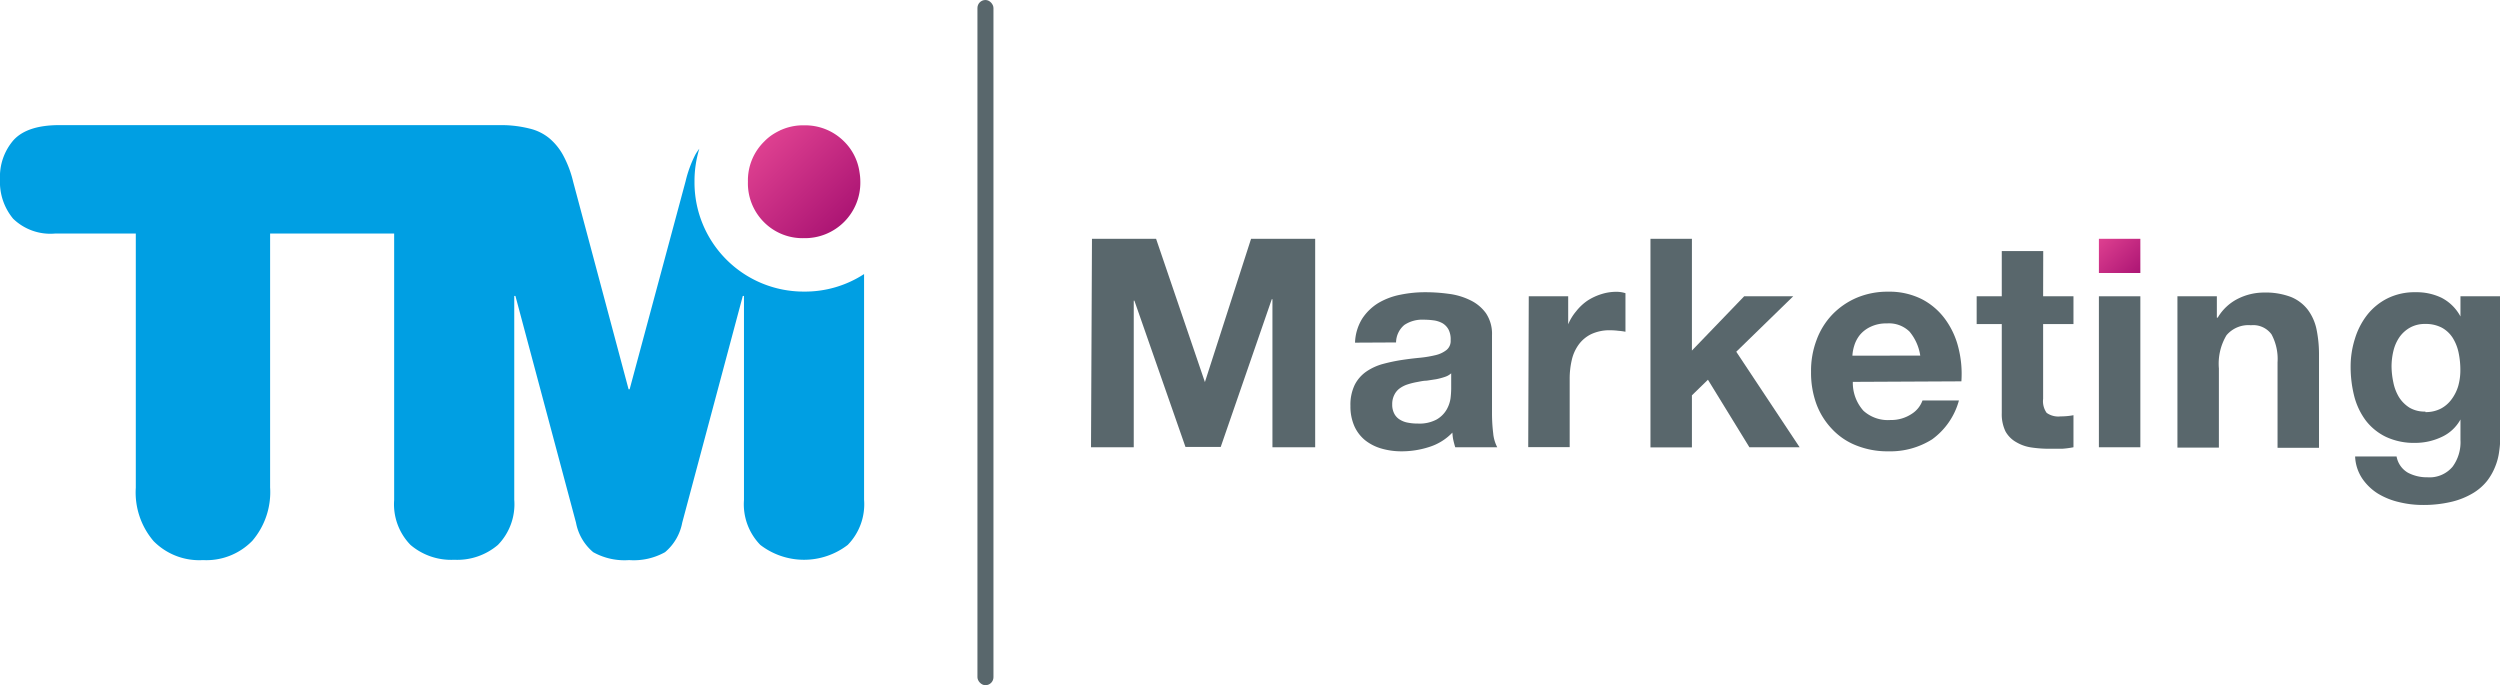
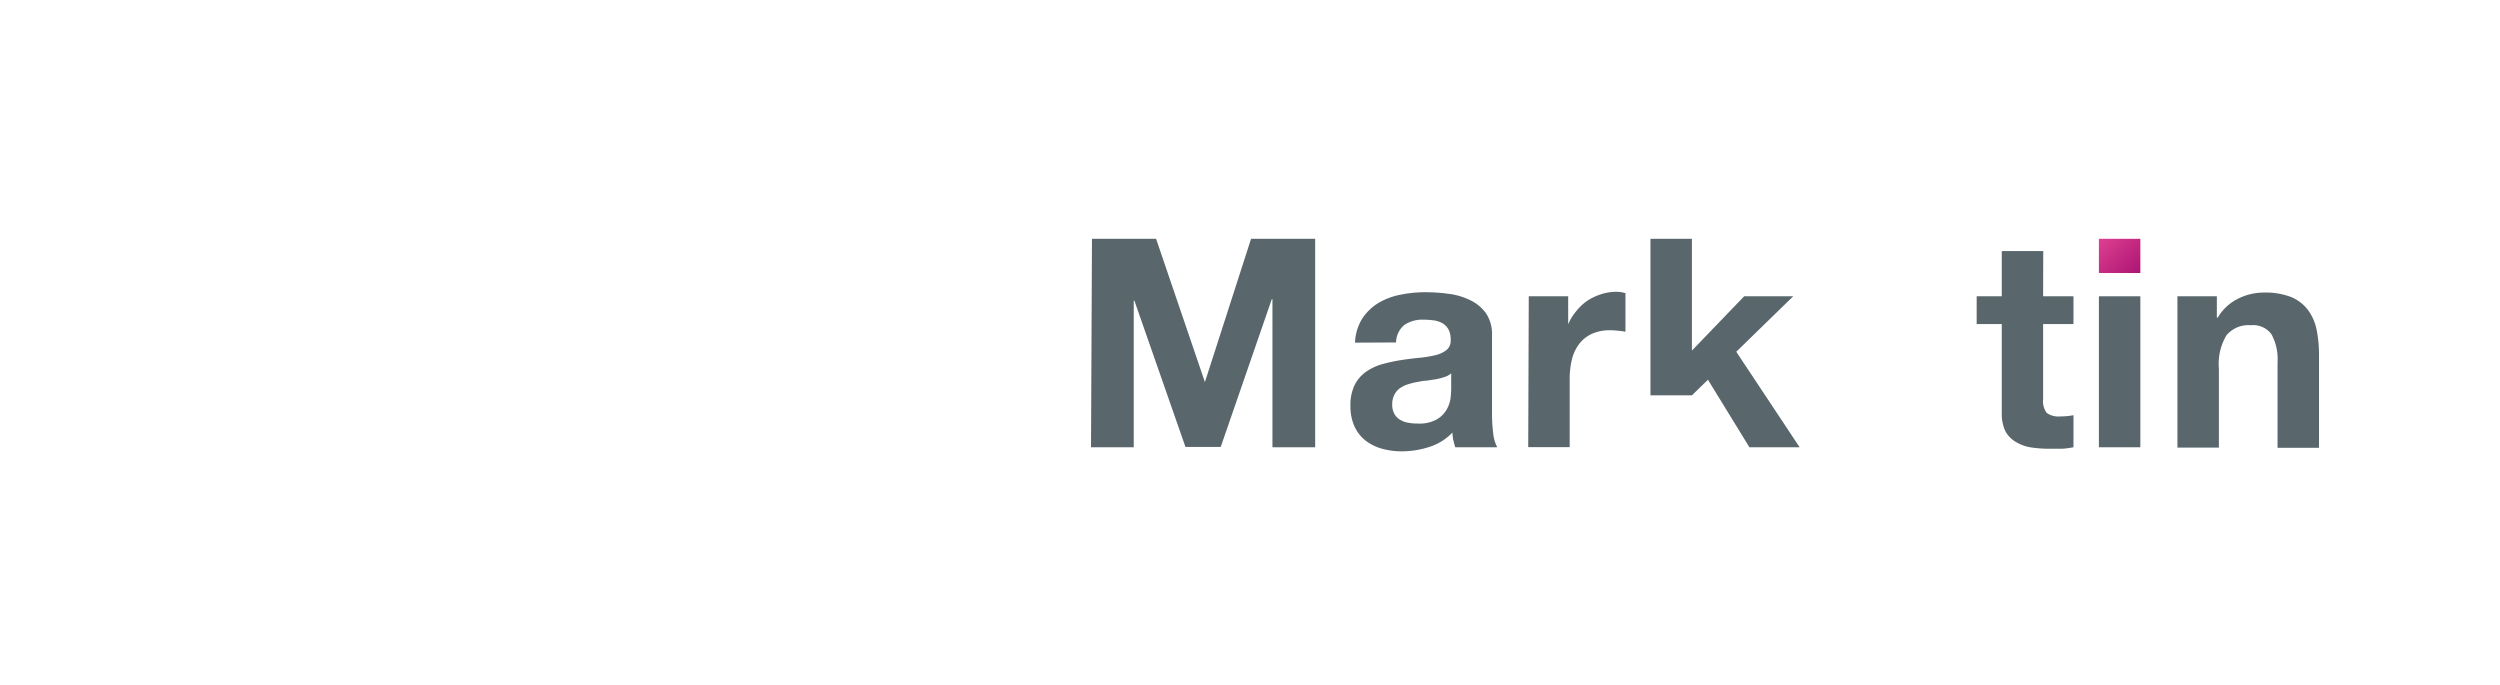
<svg xmlns="http://www.w3.org/2000/svg" xmlns:xlink="http://www.w3.org/1999/xlink" id="Layer_1" data-name="Layer 1" viewBox="0 0 233.98 64.13">
  <defs>
    <style>.cls-1{fill:#009fe3;}.cls-2{fill:url(#linear-gradient);}.cls-3{fill:#59676c;}.cls-4{fill:url(#linear-gradient-2);}</style>
    <linearGradient id="linear-gradient" x1="71.48" y1="13.24" x2="79.01" y2="20.77" gradientUnits="userSpaceOnUse">
      <stop offset="0" stop-color="#de4090" />
      <stop offset="1" stop-color="#ac1574" />
    </linearGradient>
    <linearGradient id="linear-gradient-2" x1="196.61" y1="22.18" x2="200.15" y2="25.71" xlink:href="#linear-gradient" />
  </defs>
  <title>tmi-marketing-logo</title>
-   <path class="cls-1" d="M75.24,27.29A10.21,10.21,0,0,1,65,17a10.38,10.38,0,0,1,.45-3.08,4.71,4.71,0,0,0-.38.57,11,11,0,0,0-.9,2.46L58.93,36.43h-.1L53.64,17a10.06,10.06,0,0,0-.93-2.46,5.54,5.54,0,0,0-1.31-1.61,4.57,4.57,0,0,0-1.85-.9A10.78,10.78,0,0,0,47,11.71H5.57c-2,0-3.43.46-4.29,1.39A5.23,5.23,0,0,0,0,16.78a5.38,5.38,0,0,0,1.23,3.69,5,5,0,0,0,3.9,1.39h7.58V45.65a7,7,0,0,0,1.67,5A6,6,0,0,0,19,52.42a6,6,0,0,0,4.61-1.8,7,7,0,0,0,1.67-5V21.86H36.89V46.8A5.45,5.45,0,0,0,38.42,51a5.86,5.86,0,0,0,4.09,1.39A5.87,5.87,0,0,0,46.6,51a5.45,5.45,0,0,0,1.53-4.23V27.7h.11l5.67,21.22a4.74,4.74,0,0,0,1.61,2.76,6,6,0,0,0,3.36.74,6,6,0,0,0,3.36-.74,4.74,4.74,0,0,0,1.61-2.76L69.52,27.7h.11V46.8A5.45,5.45,0,0,0,71.16,51a6.71,6.71,0,0,0,8.18,0,5.45,5.45,0,0,0,1.53-4.23V25.65A10.12,10.12,0,0,1,75.24,27.29Z" />
-   <path class="cls-2" d="M71.48,20.77A5.13,5.13,0,0,1,70,17a5.09,5.09,0,0,1,1.53-3.76,4.59,4.59,0,0,1,.77-.64,6,6,0,0,1,.7-.39.52.52,0,0,1,.13-.06A5.07,5.07,0,0,1,75,11.73h0l.27,0A5.13,5.13,0,0,1,79,13.24a5,5,0,0,1,1.44,2.86,5.29,5.29,0,0,1,.08.9,5.19,5.19,0,0,1-5.29,5.29A5.08,5.08,0,0,1,71.48,20.77Z" />
-   <rect class="cls-3" x="91.48" width="1.5" height="64.13" rx="0.75" />
  <path class="cls-3" d="M102.2,22.35h6l4.57,13.41h0l4.32-13.41h6V41.86h-4V28h-.06l-4.78,13.83h-3.3l-4.78-13.69h-.06V41.86h-4Z" />
  <path class="cls-3" d="M126.82,32.07a4.54,4.54,0,0,1,.68-2.26A4.81,4.81,0,0,1,129,28.36a6.49,6.49,0,0,1,2.08-.78,11.49,11.49,0,0,1,2.35-.23,15.9,15.9,0,0,1,2.16.15,6.32,6.32,0,0,1,2,.59,3.85,3.85,0,0,1,1.48,1.22,3.45,3.45,0,0,1,.57,2.05v7.35a15.25,15.25,0,0,0,.11,1.83,3.53,3.53,0,0,0,.38,1.32h-3.93c-.07-.22-.13-.45-.18-.67s-.07-.46-.09-.7a5.11,5.11,0,0,1-2.19,1.35,8.31,8.31,0,0,1-2.57.4,6.67,6.67,0,0,1-1.88-.26,4.43,4.43,0,0,1-1.53-.78,3.6,3.6,0,0,1-1-1.31,4.55,4.55,0,0,1-.37-1.89,4.28,4.28,0,0,1,.41-2,3.39,3.39,0,0,1,1.1-1.24,5.16,5.16,0,0,1,1.54-.7,16.63,16.63,0,0,1,1.76-.37c.6-.09,1.18-.16,1.72-.21a10.66,10.66,0,0,0,1.47-.25,2.62,2.62,0,0,0,1-.48,1.09,1.09,0,0,0,.38-.91,2,2,0,0,0-.2-1,1.54,1.54,0,0,0-.55-.58,2.38,2.38,0,0,0-.79-.27,7.25,7.25,0,0,0-1-.07,3,3,0,0,0-1.79.49,2.17,2.17,0,0,0-.78,1.64Zm9,2.87a1.64,1.64,0,0,1-.61.34,6.07,6.07,0,0,1-.79.21l-.91.14c-.31,0-.62.08-.91.13a6.9,6.9,0,0,0-.87.22,2.63,2.63,0,0,0-.73.37,1.63,1.63,0,0,0-.5.6,1.89,1.89,0,0,0-.2.89,1.8,1.8,0,0,0,.2.89,1.4,1.4,0,0,0,.51.54,2.09,2.09,0,0,0,.77.29,4.43,4.43,0,0,0,.9.08,3.39,3.39,0,0,0,1.78-.38,2.56,2.56,0,0,0,.93-.92,3,3,0,0,0,.37-1.07,8.59,8.59,0,0,0,.06-.88Z" />
  <path class="cls-3" d="M143.08,27.73h3.69v2.62h0a4.74,4.74,0,0,1,.74-1.21,4.83,4.83,0,0,1,1.06-1,5.32,5.32,0,0,1,1.3-.61,4.61,4.61,0,0,1,1.41-.22,2.74,2.74,0,0,1,.85.13v3.61a5,5,0,0,0-.66-.09,6.27,6.27,0,0,0-.74-.05,4.07,4.07,0,0,0-1.8.36,3.17,3.17,0,0,0-1.19,1,3.91,3.91,0,0,0-.64,1.45,7.66,7.66,0,0,0-.19,1.76v6.37h-3.88Z" />
-   <path class="cls-3" d="M154.47,22.35h3.88V32.81l4.89-5.08h4.59l-5.33,5.19,5.93,8.94h-4.7l-3.88-6.32L158.35,37v4.87h-3.88Z" />
-   <path class="cls-3" d="M173.41,35.74a3.91,3.91,0,0,0,1,2.71,3.41,3.41,0,0,0,2.52.86,3.48,3.48,0,0,0,2-.58,2.47,2.47,0,0,0,1-1.25h3.41a6.64,6.64,0,0,1-2.51,3.64,7.33,7.33,0,0,1-4.1,1.12,7.84,7.84,0,0,1-3-.55,6.2,6.2,0,0,1-2.26-1.53A6.83,6.83,0,0,1,170,37.81a8.51,8.51,0,0,1-.5-3,8.13,8.13,0,0,1,.52-3,6.87,6.87,0,0,1,1.47-2.37,7,7,0,0,1,2.28-1.57,7.38,7.38,0,0,1,2.94-.57,6.76,6.76,0,0,1,3.14.69,6.27,6.27,0,0,1,2.2,1.88,7.61,7.61,0,0,1,1.24,2.67,9.94,9.94,0,0,1,.28,3.15Zm6.31-2.46a4.57,4.57,0,0,0-1-2.24,2.74,2.74,0,0,0-2.12-.77,3.35,3.35,0,0,0-1.54.32,2.86,2.86,0,0,0-1,.77,3,3,0,0,0-.52,1,3.83,3.83,0,0,0-.17.93Z" />
+   <path class="cls-3" d="M154.47,22.35h3.88V32.81l4.89-5.08h4.59l-5.33,5.19,5.93,8.94h-4.7l-3.88-6.32L158.35,37h-3.88Z" />
  <path class="cls-3" d="M191.22,27.73h2.84v2.6h-2.84v7a1.88,1.88,0,0,0,.33,1.31,1.88,1.88,0,0,0,1.31.33,6.29,6.29,0,0,0,1.2-.11v3A8.54,8.54,0,0,1,193,42l-1.18,0a11.43,11.43,0,0,1-1.7-.12,3.86,3.86,0,0,1-1.42-.5,2.6,2.6,0,0,1-1-1,3.7,3.7,0,0,1-.35-1.72V30.33H185v-2.6h2.35V23.5h3.88Z" />
  <path class="cls-3" d="M196.44,27.73h3.88V41.86h-3.88Z" />
  <path class="cls-3" d="M203.79,27.73h3.69v2h.08a4.59,4.59,0,0,1,1.91-1.78,5.46,5.46,0,0,1,2.41-.57,6.66,6.66,0,0,1,2.55.42A3.8,3.8,0,0,1,216,29a4.65,4.65,0,0,1,.81,1.83,11.68,11.68,0,0,1,.23,2.39v8.69h-3.88v-8a4.87,4.87,0,0,0-.56-2.61,2.11,2.11,0,0,0-1.93-.86,2.68,2.68,0,0,0-2.29.94,5.19,5.19,0,0,0-.71,3.1v7.41h-3.88Z" />
-   <path class="cls-3" d="M234,41a8.41,8.41,0,0,1-.1,1.27,5.58,5.58,0,0,1-.37,1.4,5.47,5.47,0,0,1-.76,1.34,4.92,4.92,0,0,1-1.31,1.14,7.08,7.08,0,0,1-2,.81,11.32,11.32,0,0,1-2.78.3,9.17,9.17,0,0,1-2.12-.26,6.74,6.74,0,0,1-2-.8,4.94,4.94,0,0,1-1.47-1.41,4,4,0,0,1-.67-2.07h3.88a2.2,2.2,0,0,0,1.06,1.52,3.79,3.79,0,0,0,1.82.43,2.81,2.81,0,0,0,2.37-1,3.88,3.88,0,0,0,.73-2.51V39.26h0a3.82,3.82,0,0,1-1.79,1.65,5.76,5.76,0,0,1-2.45.54,6.18,6.18,0,0,1-2.73-.56,5.28,5.28,0,0,1-1.89-1.53,6.54,6.54,0,0,1-1.08-2.27,11.14,11.14,0,0,1-.34-2.75,8.55,8.55,0,0,1,.4-2.63,6.86,6.86,0,0,1,1.16-2.25,5.61,5.61,0,0,1,1.9-1.54,5.7,5.7,0,0,1,2.61-.57,5.38,5.38,0,0,1,2.44.52,4.19,4.19,0,0,1,1.77,1.75h0V27.73H234Zm-7-2.43a3.07,3.07,0,0,0,1.45-.33,2.94,2.94,0,0,0,1-.87,4,4,0,0,0,.62-1.24,5.42,5.42,0,0,0,.2-1.46,7.93,7.93,0,0,0-.16-1.64,4.27,4.27,0,0,0-.55-1.4,2.82,2.82,0,0,0-1-.95,3.21,3.21,0,0,0-1.58-.36,2.81,2.81,0,0,0-1.4.33,3,3,0,0,0-1,.89,3.82,3.82,0,0,0-.57,1.28,6.27,6.27,0,0,0-.18,1.52A7.66,7.66,0,0,0,224,35.8a4.27,4.27,0,0,0,.52,1.36,3.13,3.13,0,0,0,1,1A2.78,2.78,0,0,0,227,38.52Z" />
  <rect class="cls-4" x="196.44" y="22.35" width="3.88" height="3.2" />
</svg>